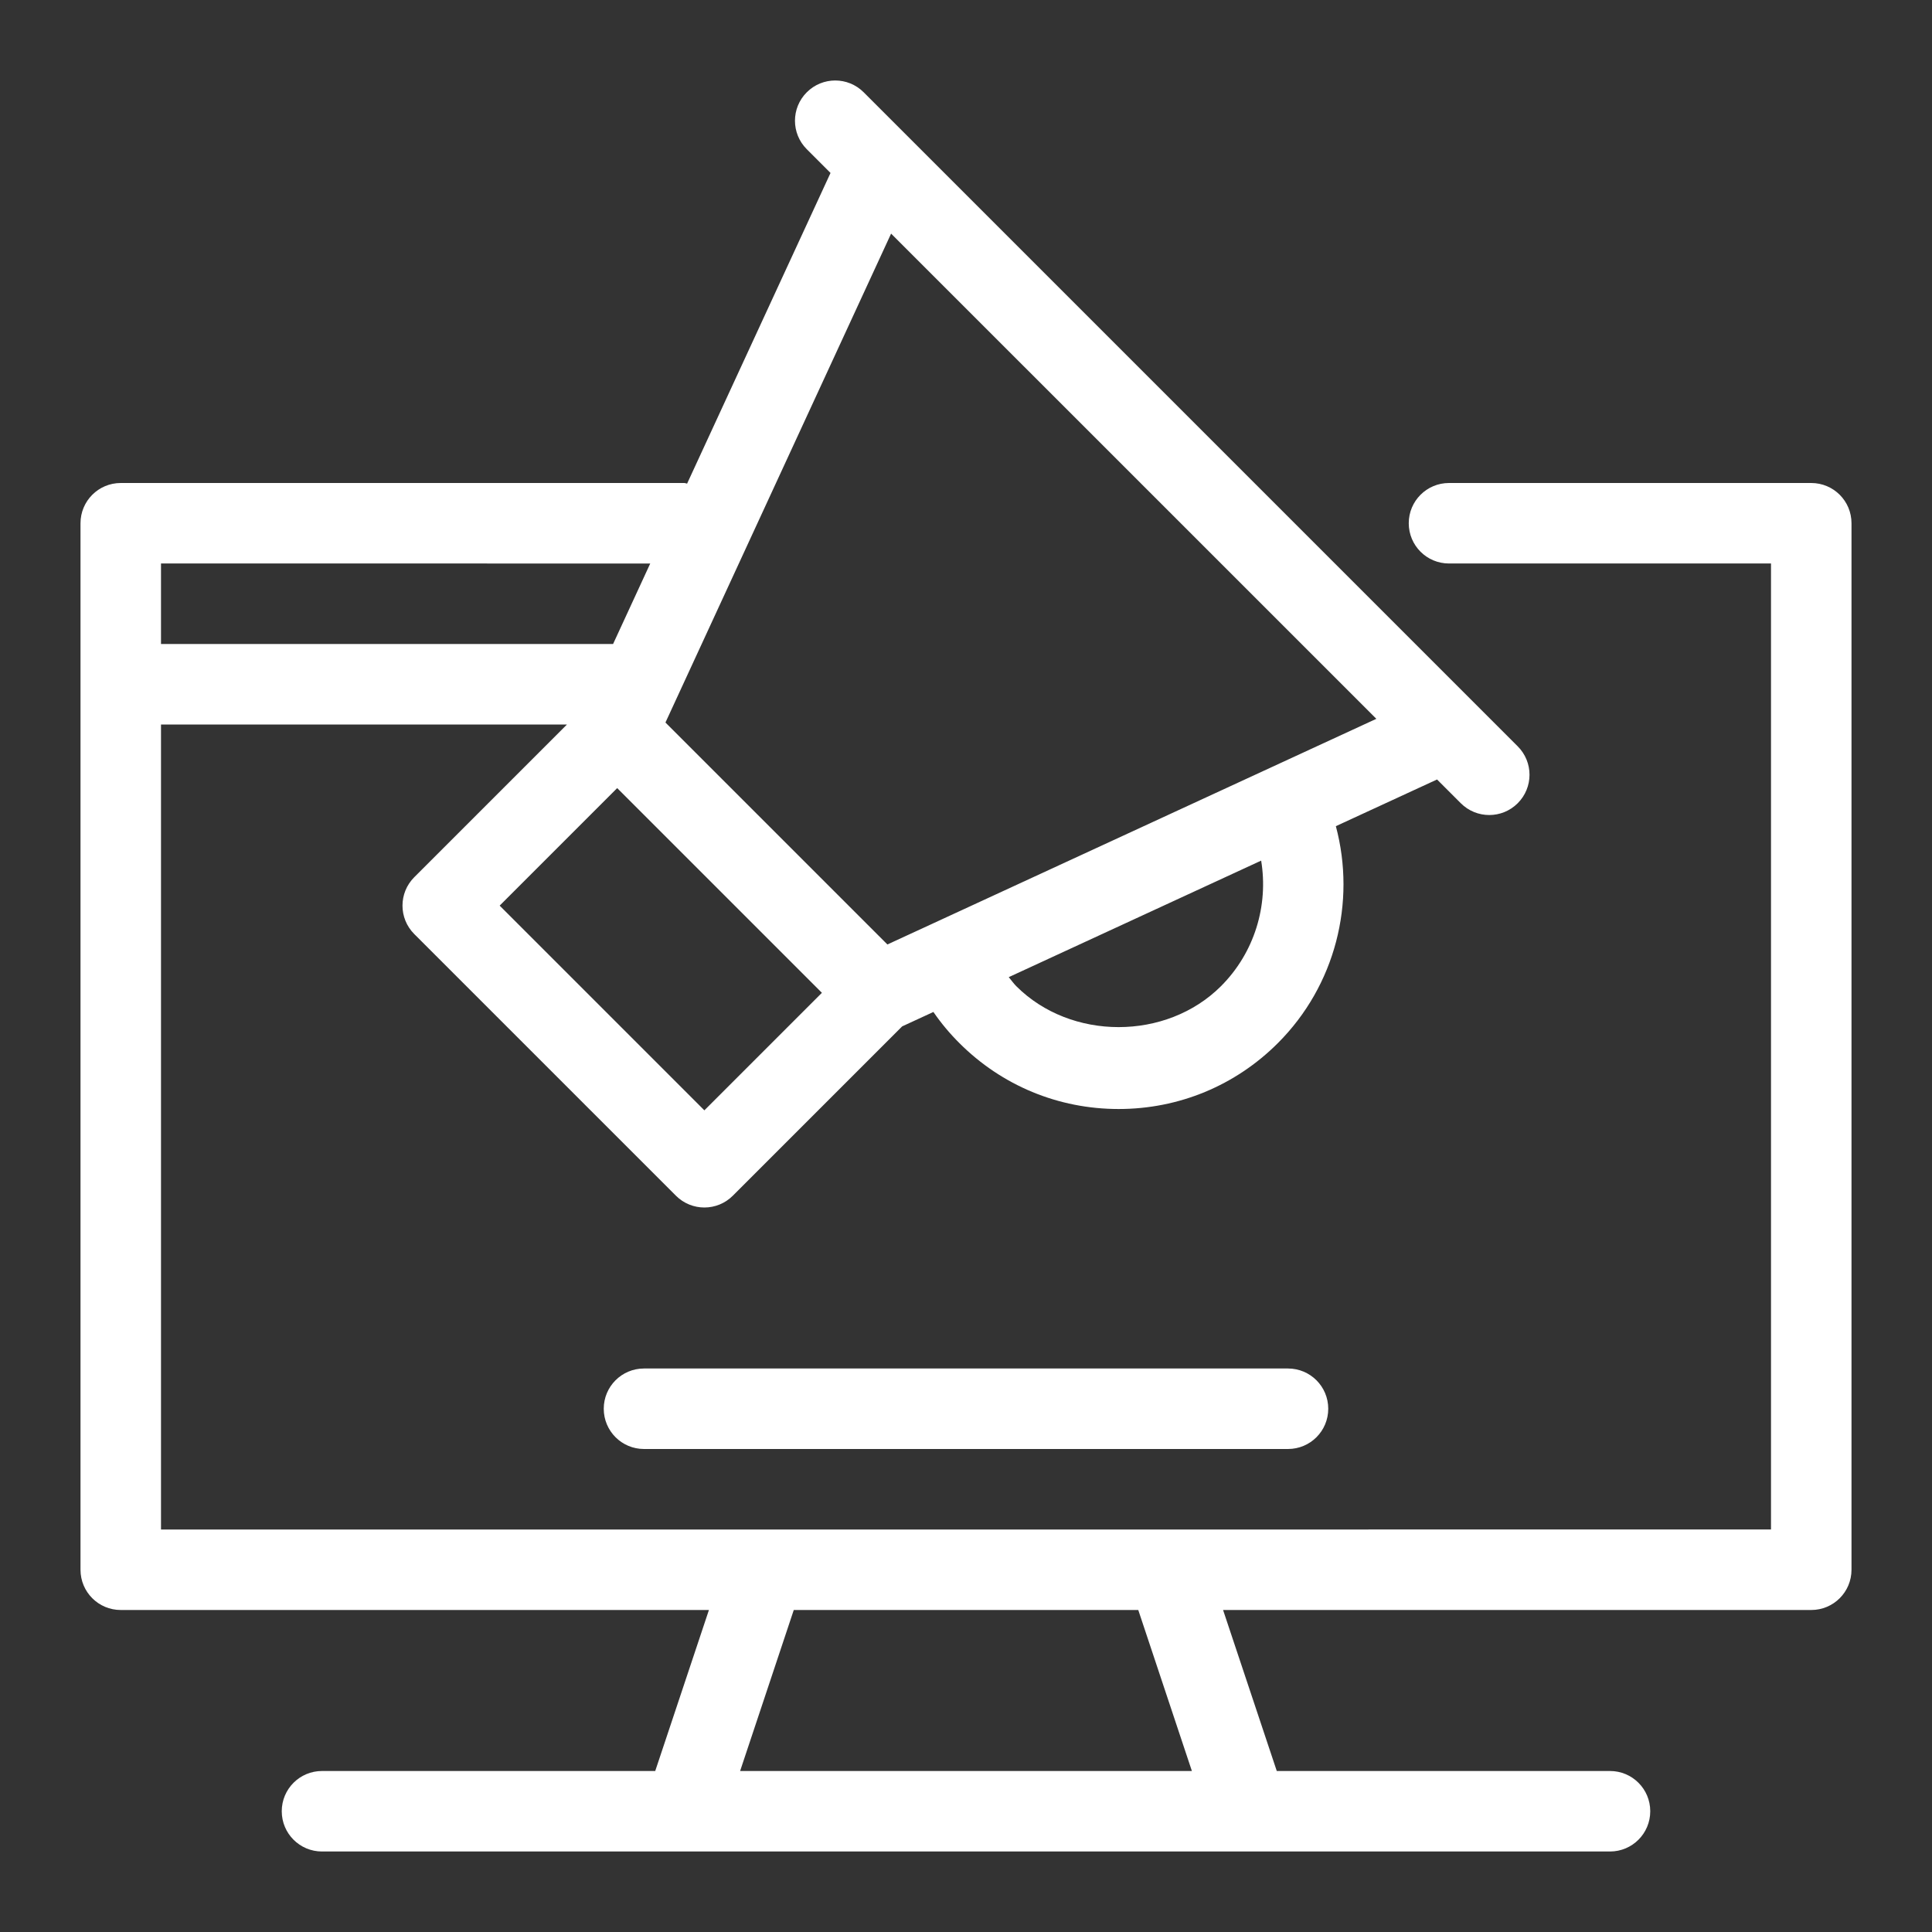
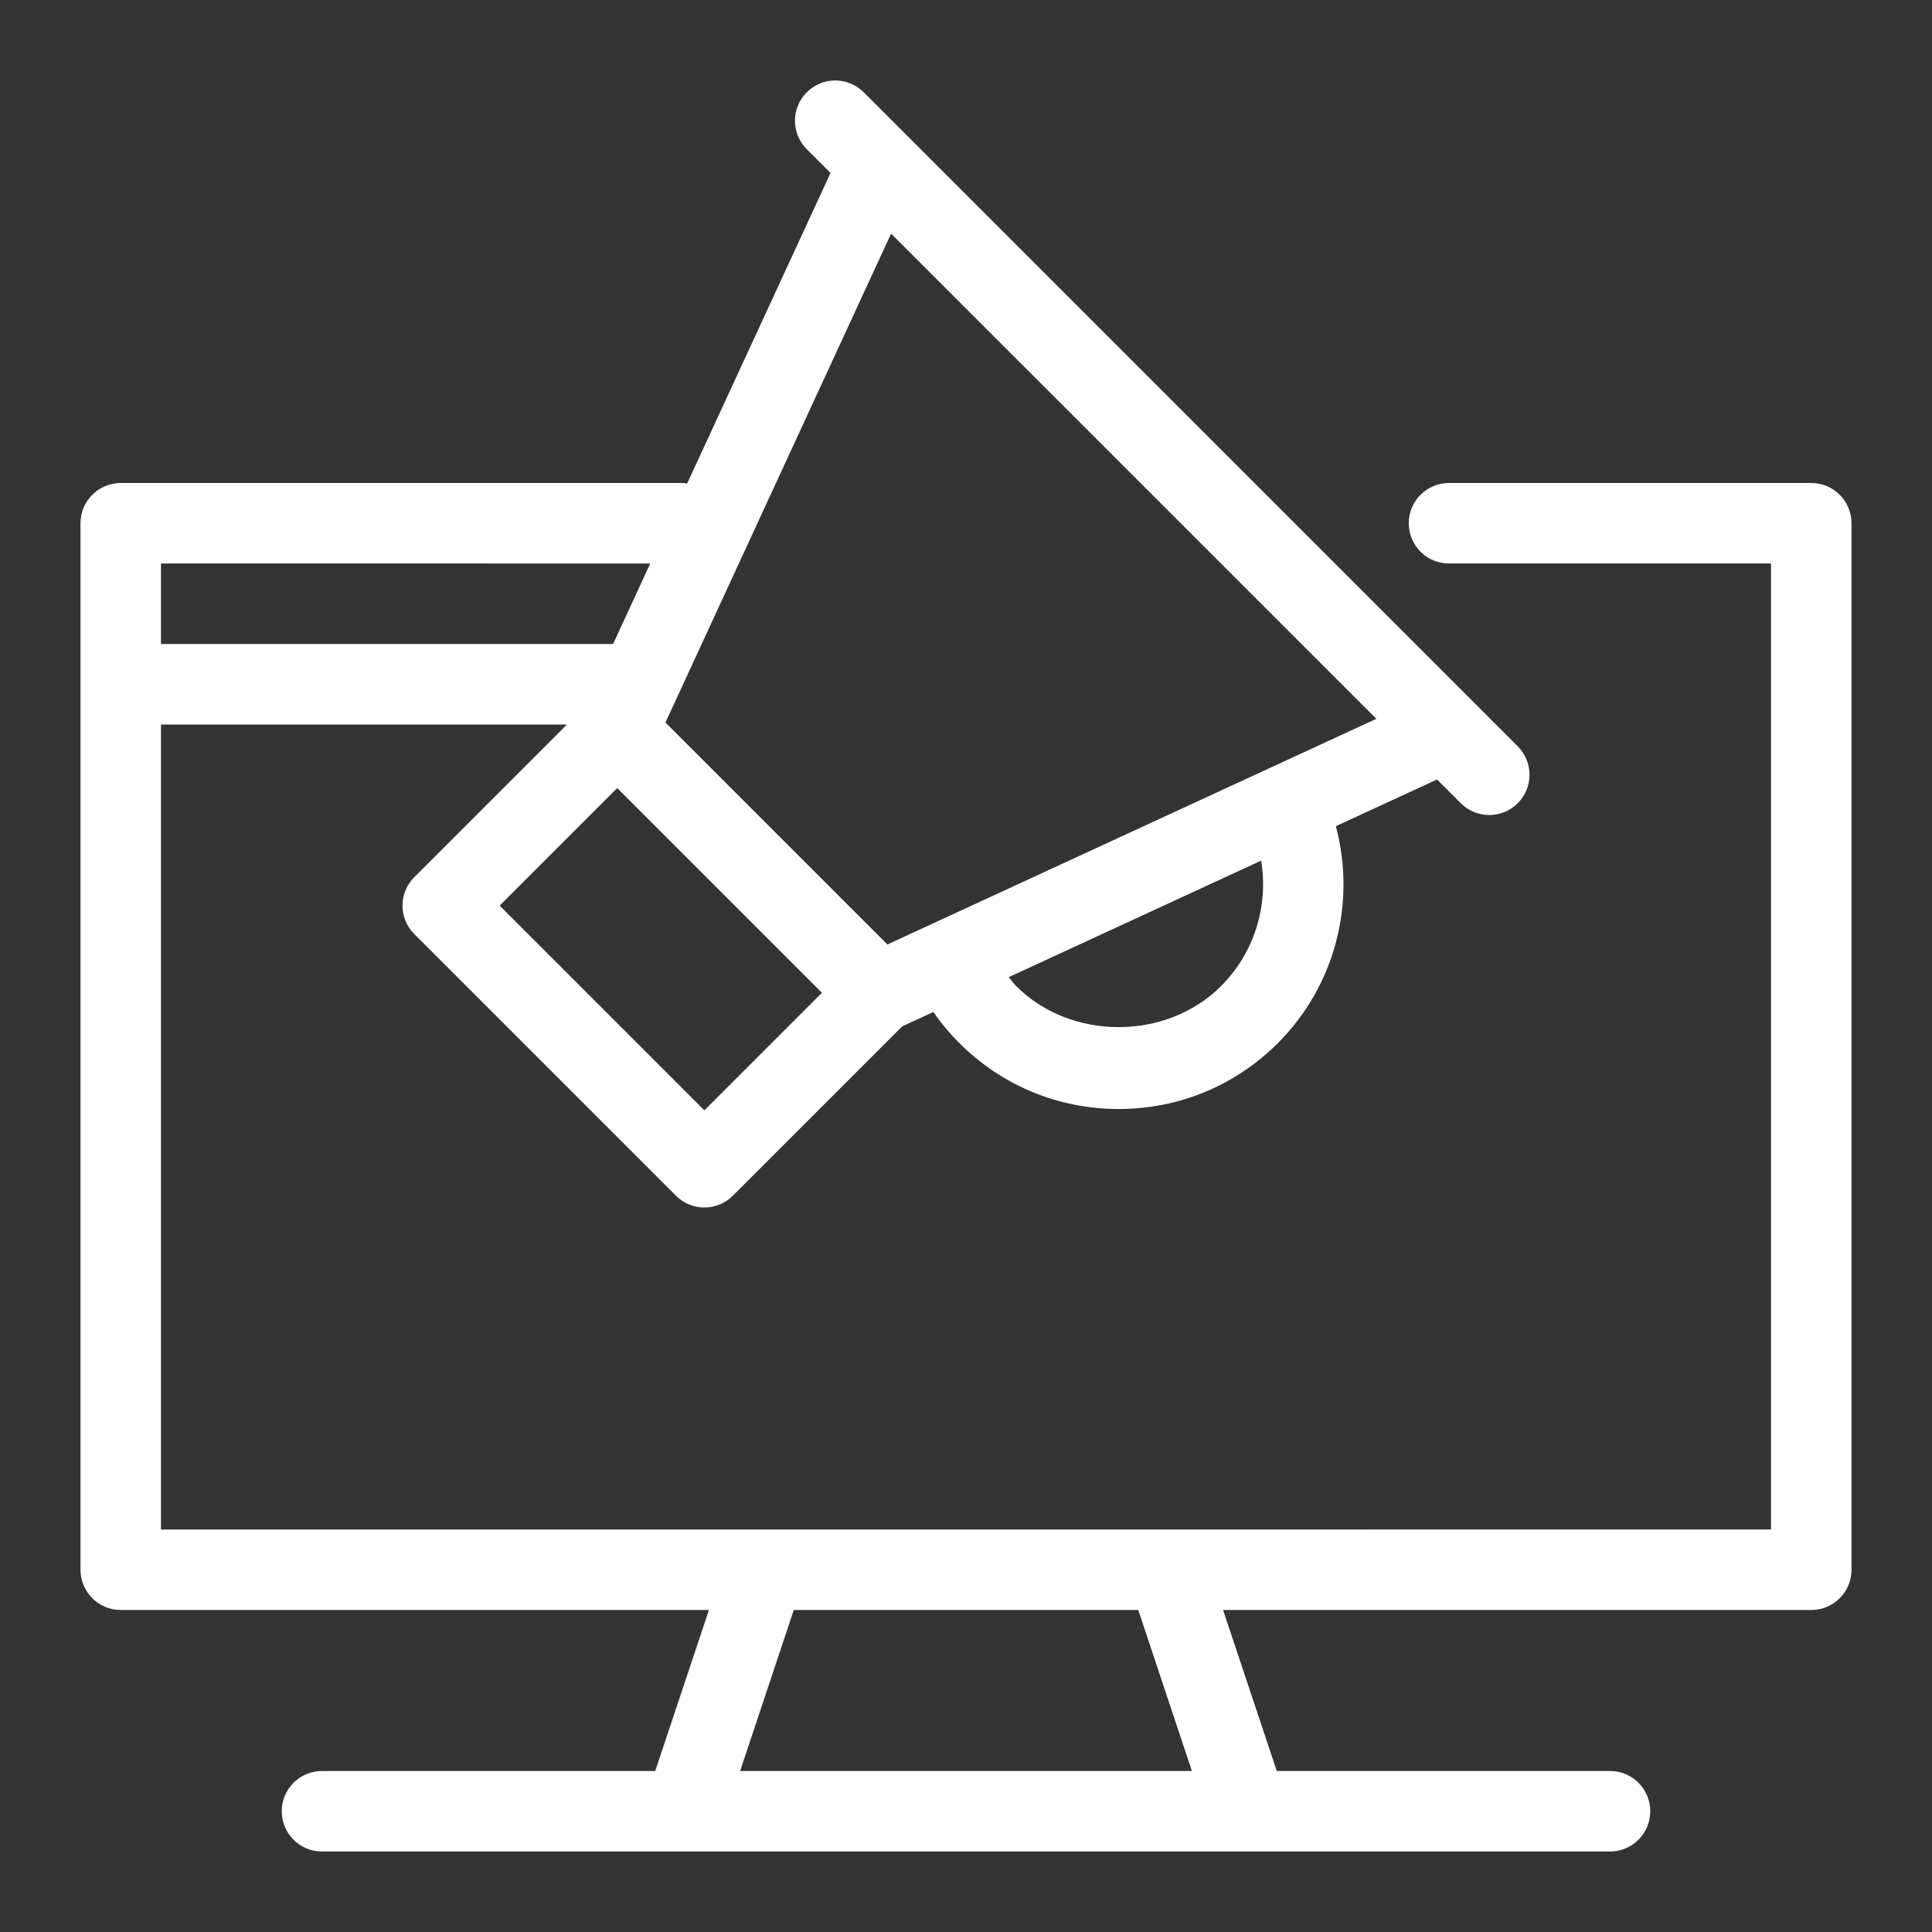
<svg xmlns="http://www.w3.org/2000/svg" x="0px" y="0px" viewBox="0 0 48 48" xml:space="preserve">
  <rect x="0" y="0" width="48" height="48" fill="#333333" stroke="none" />
  <g>
    <g>
      <path fill="#ffffff" d="M45,12h-9c-0.553,0-1,0.447-1,1s0.447,1,1,1h8v24H29H19H4V18h10.086l-3.793,3.793c-0.391,0.391-0.391,1.023,0,1.414    l6.5,6.5C16.988,29.902,17.244,30,17.5,30s0.512-0.098,0.707-0.293l4.207-4.207l0.776-0.358c0.19,0.276,0.406,0.535,0.645,0.773    c1.056,1.056,2.461,1.638,3.957,1.638s2.901-0.582,3.957-1.638c1.427-1.427,1.947-3.492,1.44-5.389l2.514-1.16l0.59,0.59    c0.195,0.195,0.451,0.293,0.707,0.293s0.512-0.098,0.707-0.293c0.391-0.391,0.391-1.023,0-1.414L21.458,2.293    c-0.391-0.391-1.023-0.391-1.414,0s-0.391,1.023,0,1.414l0.59,0.59l-3.563,7.718C17.047,12.013,17.025,12,17,12H3    c-0.553,0-1,0.447-1,1v26c0,0.553,0.447,1,1,1h14.613l-1.334,4H8c-0.553,0-1,0.447-1,1s0.447,1,1,1h9h14h9c0.553,0,1-0.447,1-1    s-0.447-1-1-1h-8.279l-1.334-4H45c0.553,0,1-0.447,1-1V13C46,12.447,45.553,12,45,12z M17.5,27.586L12.414,22.5l2.92-2.92    l5.086,5.086L17.5,27.586z M30.335,24.501c-1.357,1.356-3.73,1.357-5.086,0c-0.068-0.068-0.123-0.149-0.187-0.224l6.271-2.895    C31.518,22.501,31.166,23.67,30.335,24.501z M34.195,17.859l-11.001,5.077c-0.001,0.001-0.003,0-0.004,0.001    s-0.002,0.002-0.004,0.003l-1.139,0.525l-5.514-5.514l5.606-12.147L34.195,17.859z M16.155,14l-0.923,2H4v-2H16.155z M29.612,44    H18.388l1.333-4h8.559L29.612,44z" />
-       <path fill="#ffffff" d="M16,34c-0.553,0-1,0.447-1,1s0.447,1,1,1h16c0.553,0,1-0.447,1-1s-0.447-1-1-1H16z" />
    </g>
  </g>
</svg>